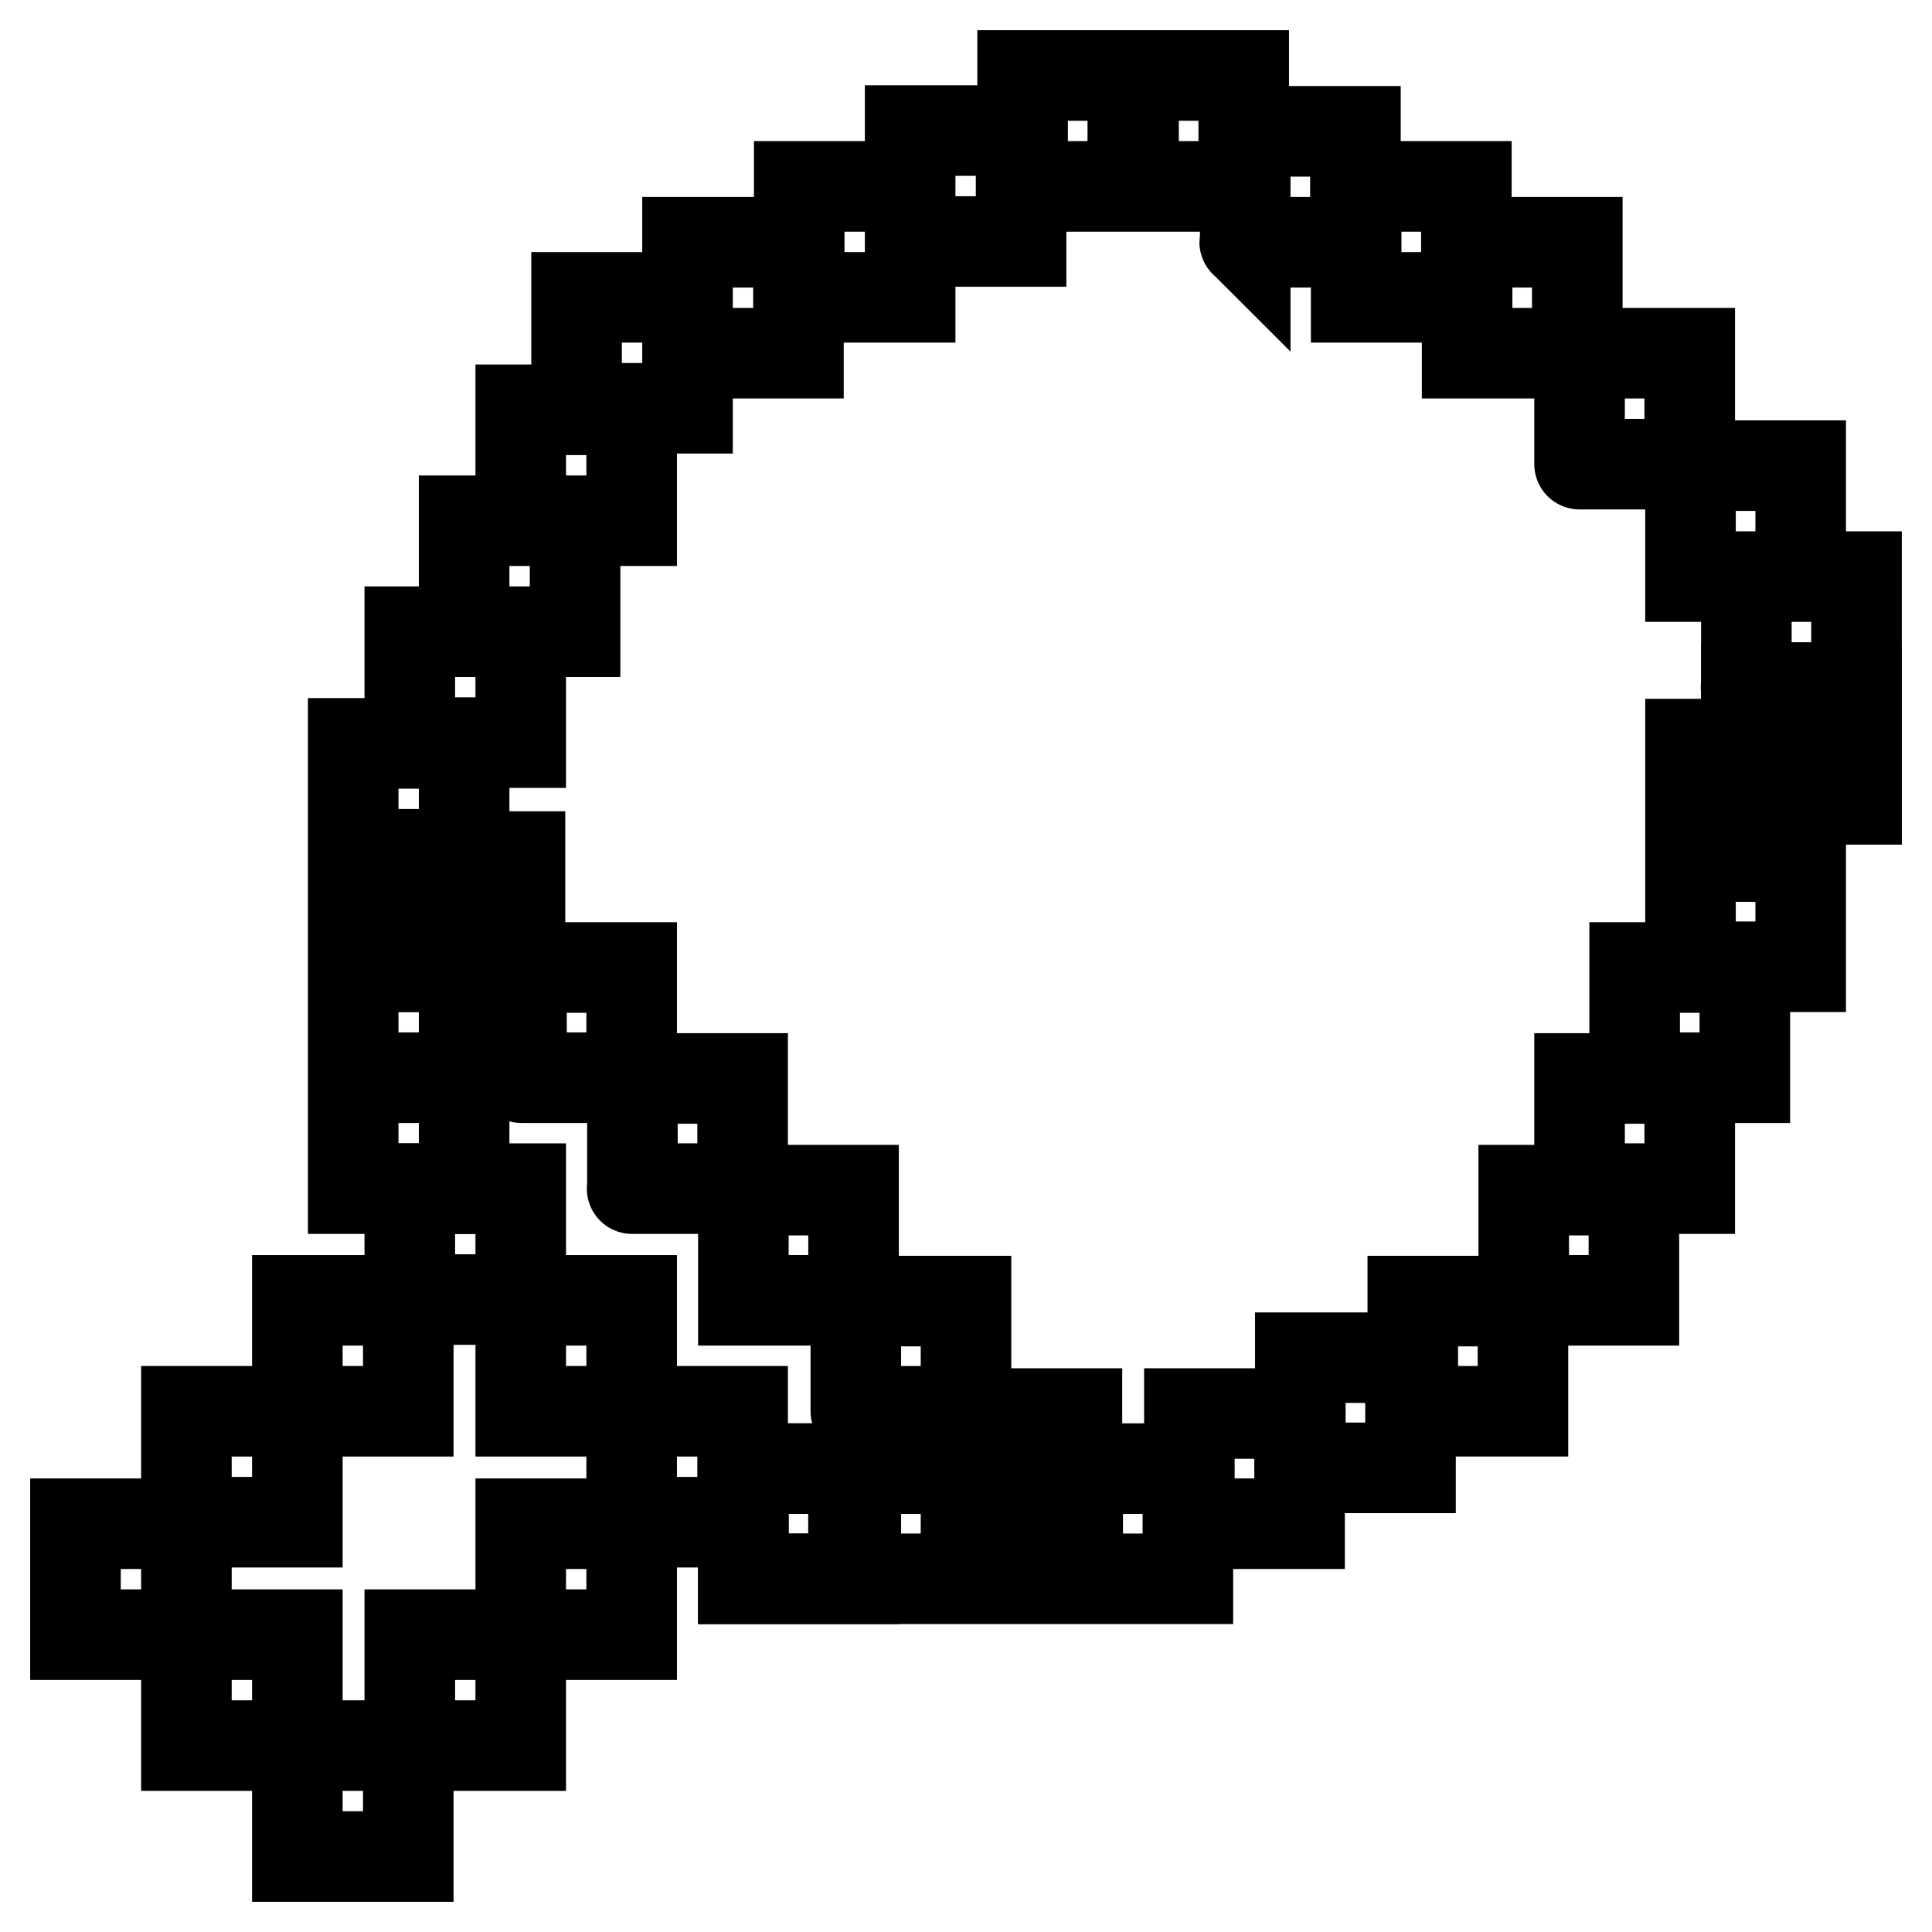
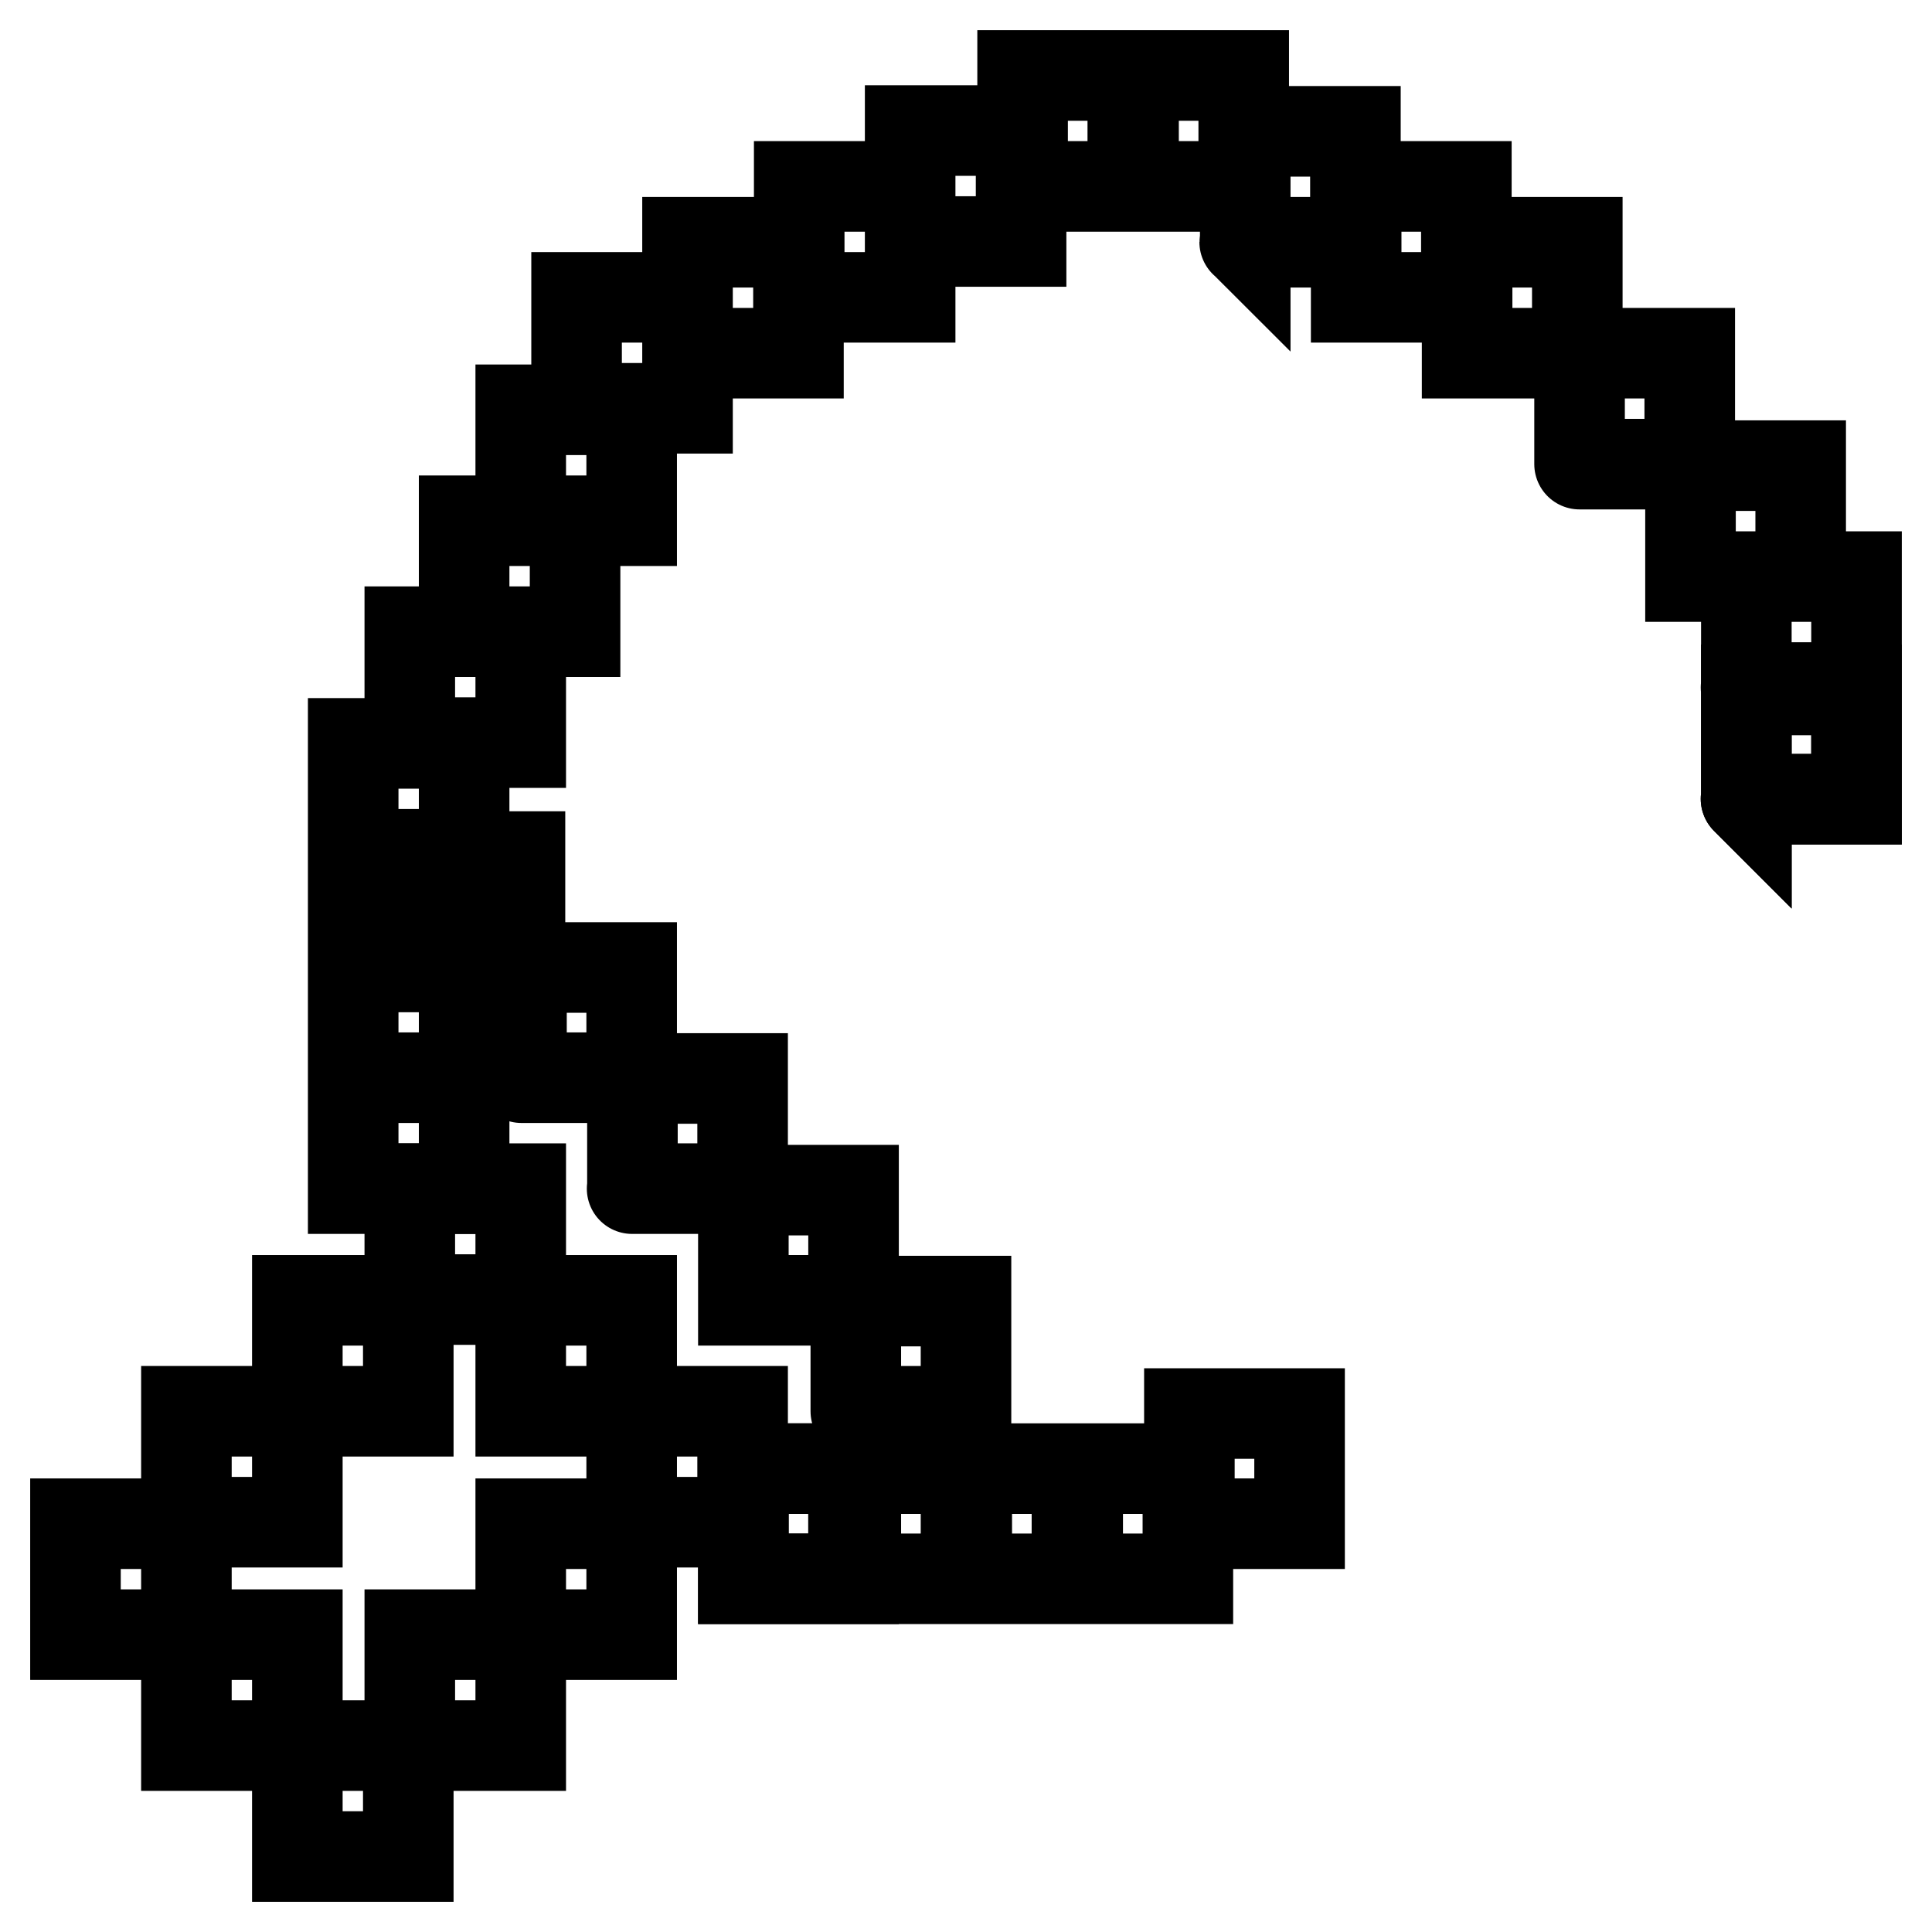
<svg xmlns="http://www.w3.org/2000/svg" version="1.1" x="0px" y="0px" viewBox="0 0 256 256" enable-background="new 0 0 256 256" xml:space="preserve">
  <g>
    <path stroke-width="12" fill-opacity="0" stroke="#000000" d="M10,201.9h14.7v14.7H10V201.9z M24.7,216.6h14.7v14.7H24.7V216.6z M39.4,231.3h14.7V246H39.4V231.3z  M54.3,216.6H69v14.7H54.3V216.6z M69,201.9h14.7v14.7H69V201.9z M83.7,187h14.7v14.7H83.7V187z M24.7,187h14.7v14.7H24.7V187z  M39.4,172.3h14.7V187H39.4V172.3z M54.3,157.5H69v14.7H54.3V157.5z M69,172.3h14.7V187H69V172.3z" />
    <path stroke-width="12" fill-opacity="0" stroke="#000000" d="M46.8,142.8h14.7v14.7H46.8V142.8z M46.8,128.1h14.7v14.7H46.8V128.1z M46.8,113.2h14.7v14.7H46.8V113.2z  M46.8,98.5h14.7v14.7H46.8V98.5z M54.3,83.7H69v14.7H54.3V83.7z M61.5,69h14.7v14.7H61.5V69z M69,54.3h14.7V69H69V54.3z  M76.4,39.4h14.7v14.7H76.4V39.4z M91.1,32.1h14.7v14.7H91.1V32.1z M105.9,24.7h14.7v14.7h-14.7V24.7z M120.6,17.3h14.7V32h-14.7 V17.3z M135.5,24.7h14.6V10h-14.6V24.7C135.4,24.7,135.5,24.7,135.5,24.7z M150.2,24.7h14.6V10h-14.6V24.7z M165,32.1h14.6V17.4 H165V32.1C164.9,32,164.9,32.1,165,32.1z M179.7,39.4h14.6V24.7h-14.6V39.4z M194.5,46.8H209V32.1h-14.6V46.8L194.5,46.8z  M209.3,61.5h14.6V46.8h-14.6V61.5C209.2,61.5,209.2,61.5,209.3,61.5z M224,76.4h14.6V61.7H224V76.4L224,76.4z M231.4,91.1H246 V76.4h-14.6V91.1C231.3,91.1,231.4,91.1,231.4,91.1z M231.4,105.9H246V91.4h-14.6V105.9C231.3,105.8,231.4,105.9,231.4,105.9z  M98.5,209.2h14.6v-14.6H98.5V209.2z" />
    <path stroke-width="12" fill-opacity="0" stroke="#000000" d="M98.5,209.2h14.6v-14.6H98.5V209.2z M113.4,209.2h14.6v-14.6h-14.6V209.2 C113.2,209.2,113.2,209.2,113.4,209.2z M128.1,209.2h14.6v-14.6h-14.6V209.2z M142.8,209.2h14.6v-14.6h-14.6V209.2z M157.6,201.9 h14.6v-14.6h-14.6V201.9C157.5,201.7,157.6,201.9,157.6,201.9L157.6,201.9z M54.3,128.1h14.6v-14.6H54.3V128.1 C54.3,127.9,54.3,128.1,54.3,128.1z M69.1,142.8h14.6v-14.6H69.1V142.8C69,142.8,69,142.8,69.1,142.8z M83.8,157.5h14.6v-14.6H83.8 V157.5C83.7,157.5,83.8,157.5,83.8,157.5z M98.5,172.3h14.6v-14.6H98.5V172.3z M113.4,187h14.6v-14.6h-14.6V187 C113.2,187,113.2,187,113.4,187z" />
-     <path stroke-width="12" fill-opacity="0" stroke="#000000" d="M128.1,201.9h14.6v-14.6h-14.6V201.9C128.1,201.7,128.1,201.9,128.1,201.9z M172.3,194.5h14.6v-14.6h-14.6 V194.5z M187.2,187h14.6v-14.6h-14.6V187C187,187,187,187,187.2,187z M201.9,172.3h14.6v-14.6h-14.6V172.3z M209.3,157.5h14.6 v-14.6h-14.6V157.5C209.2,157.5,209.2,157.5,209.3,157.5z M216.6,142.8h14.6v-14.6h-14.6V142.8z M224,128.1h14.6v-14.6H224V128.1 C224,127.9,224,128.1,224,128.1L224,128.1z M224,113.2h14.6V98.6H224V113.2L224,113.2z" />
    <path stroke-width="12" fill-opacity="0" stroke="#000000" d="M231.4,105.9H246V91.4h-14.6V105.9C231.3,105.8,231.4,105.9,231.4,105.9z" />
  </g>
</svg>